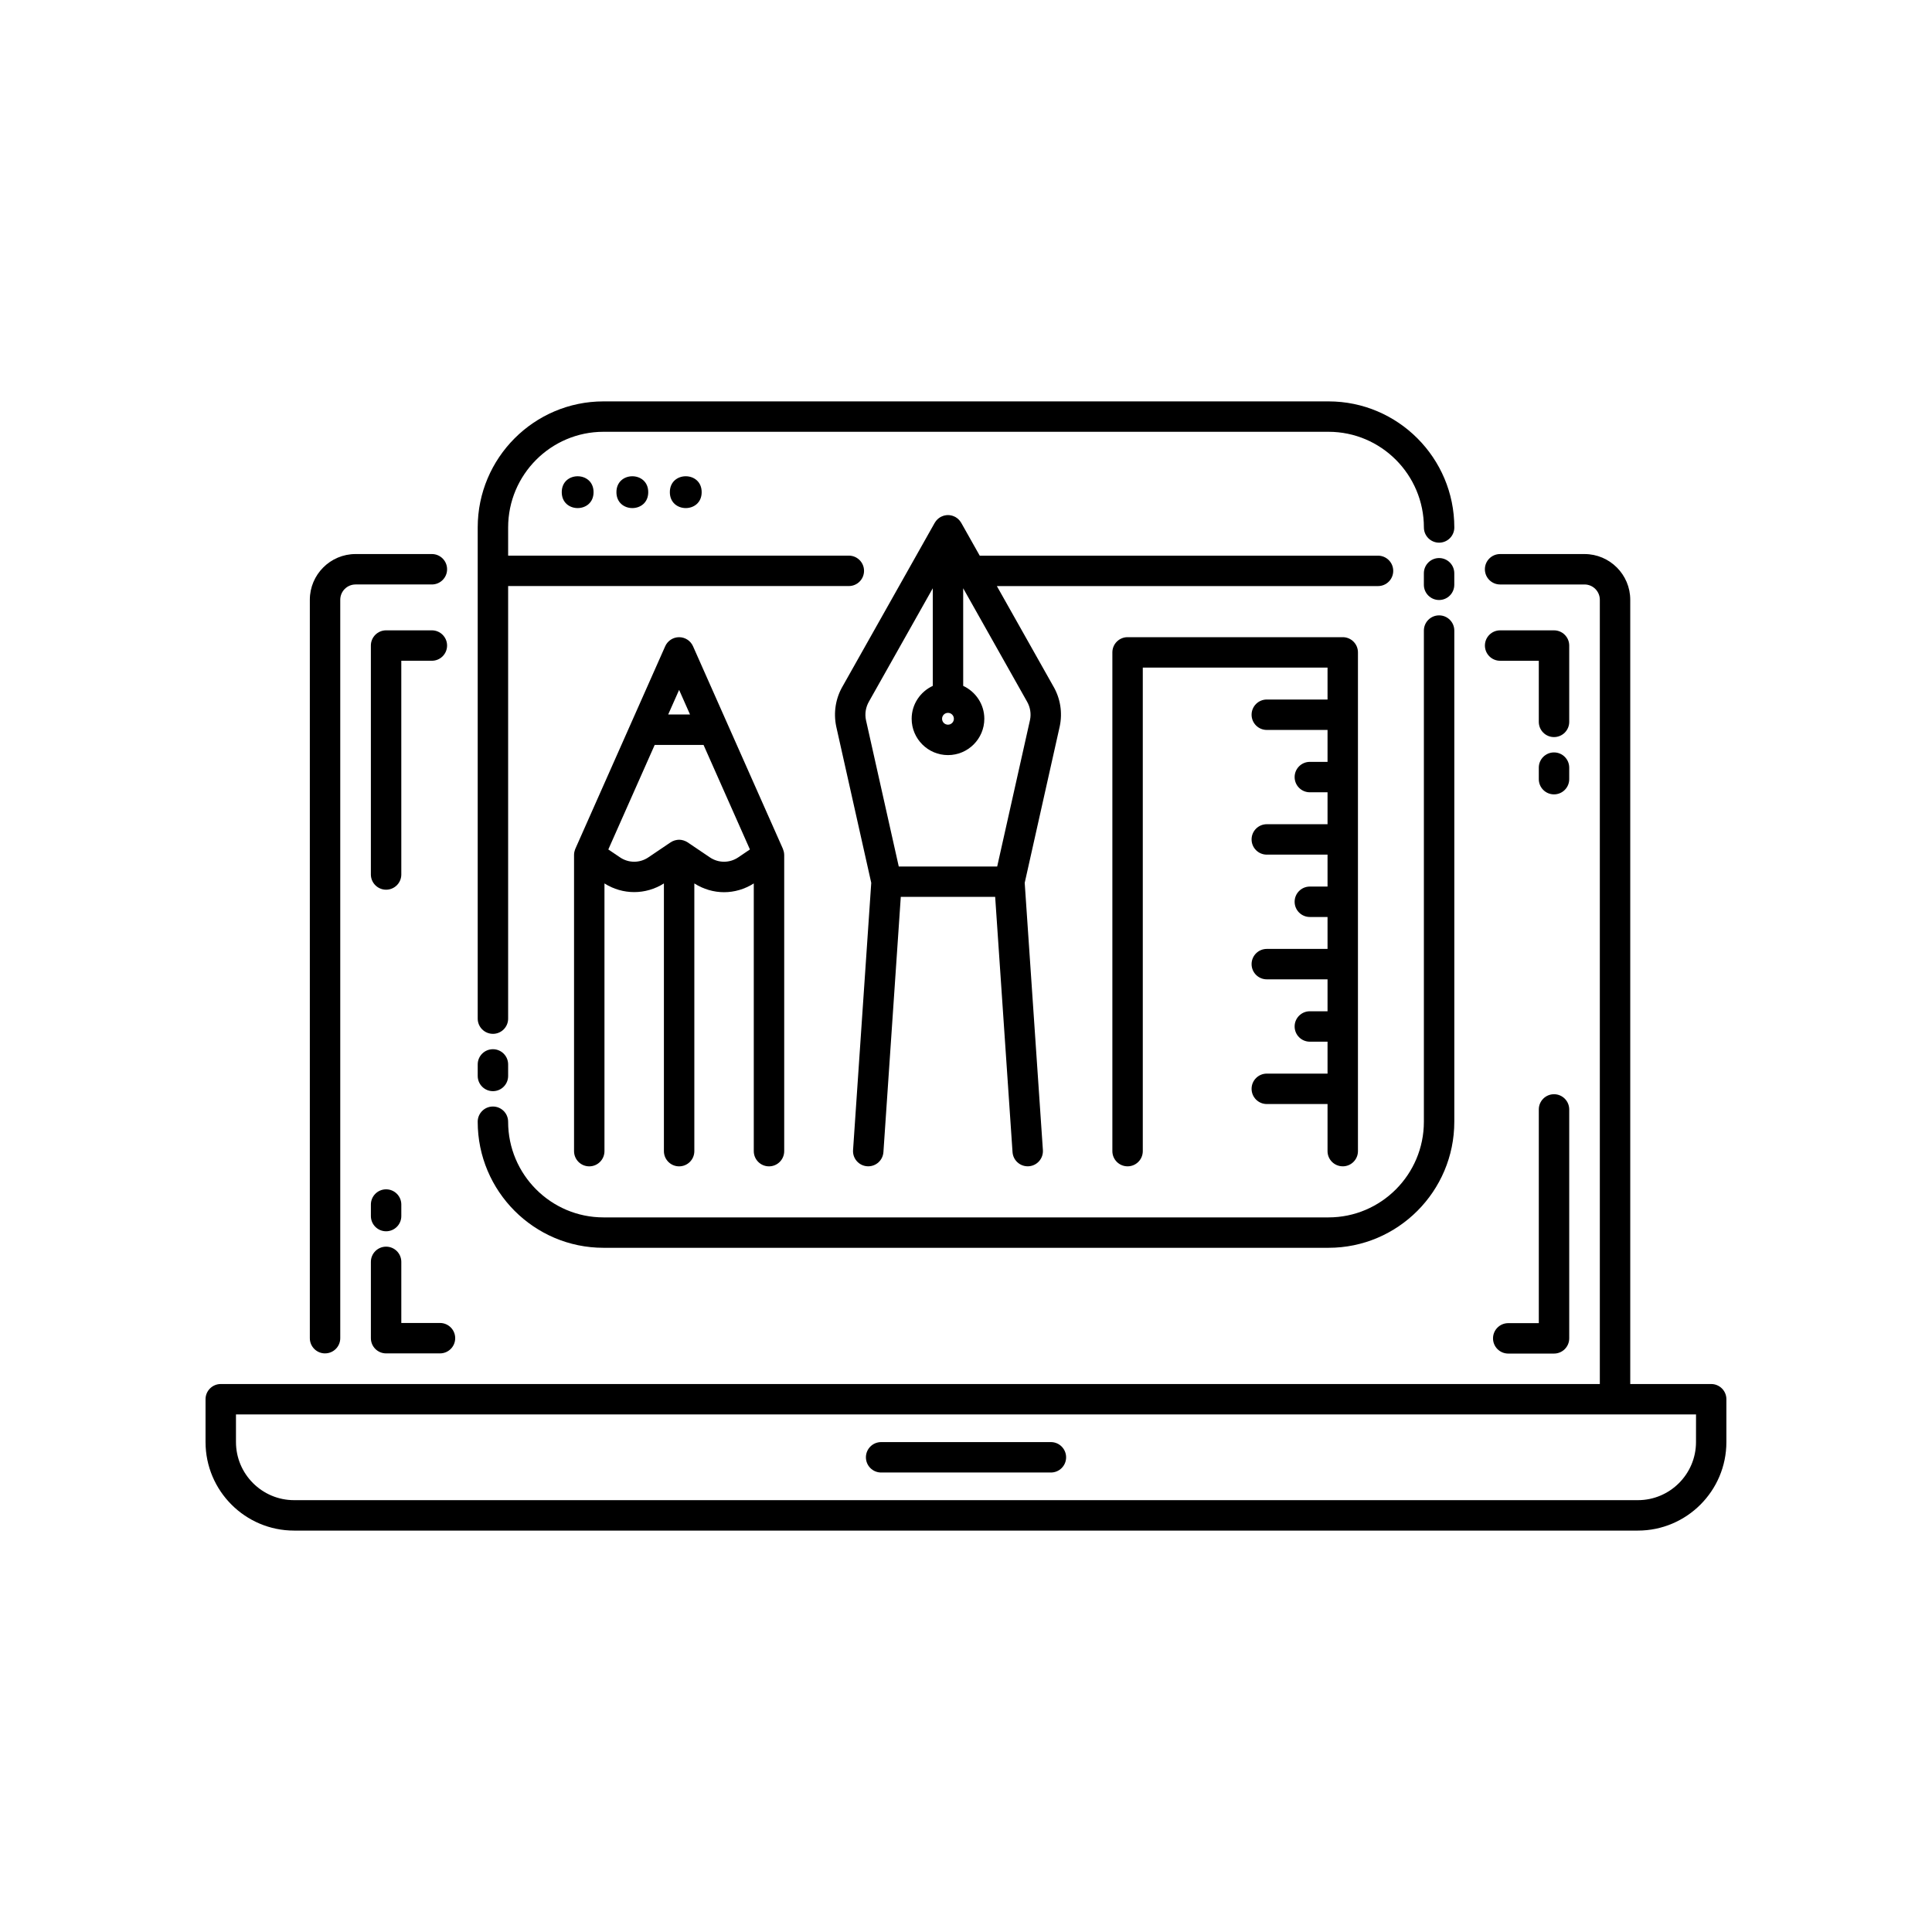
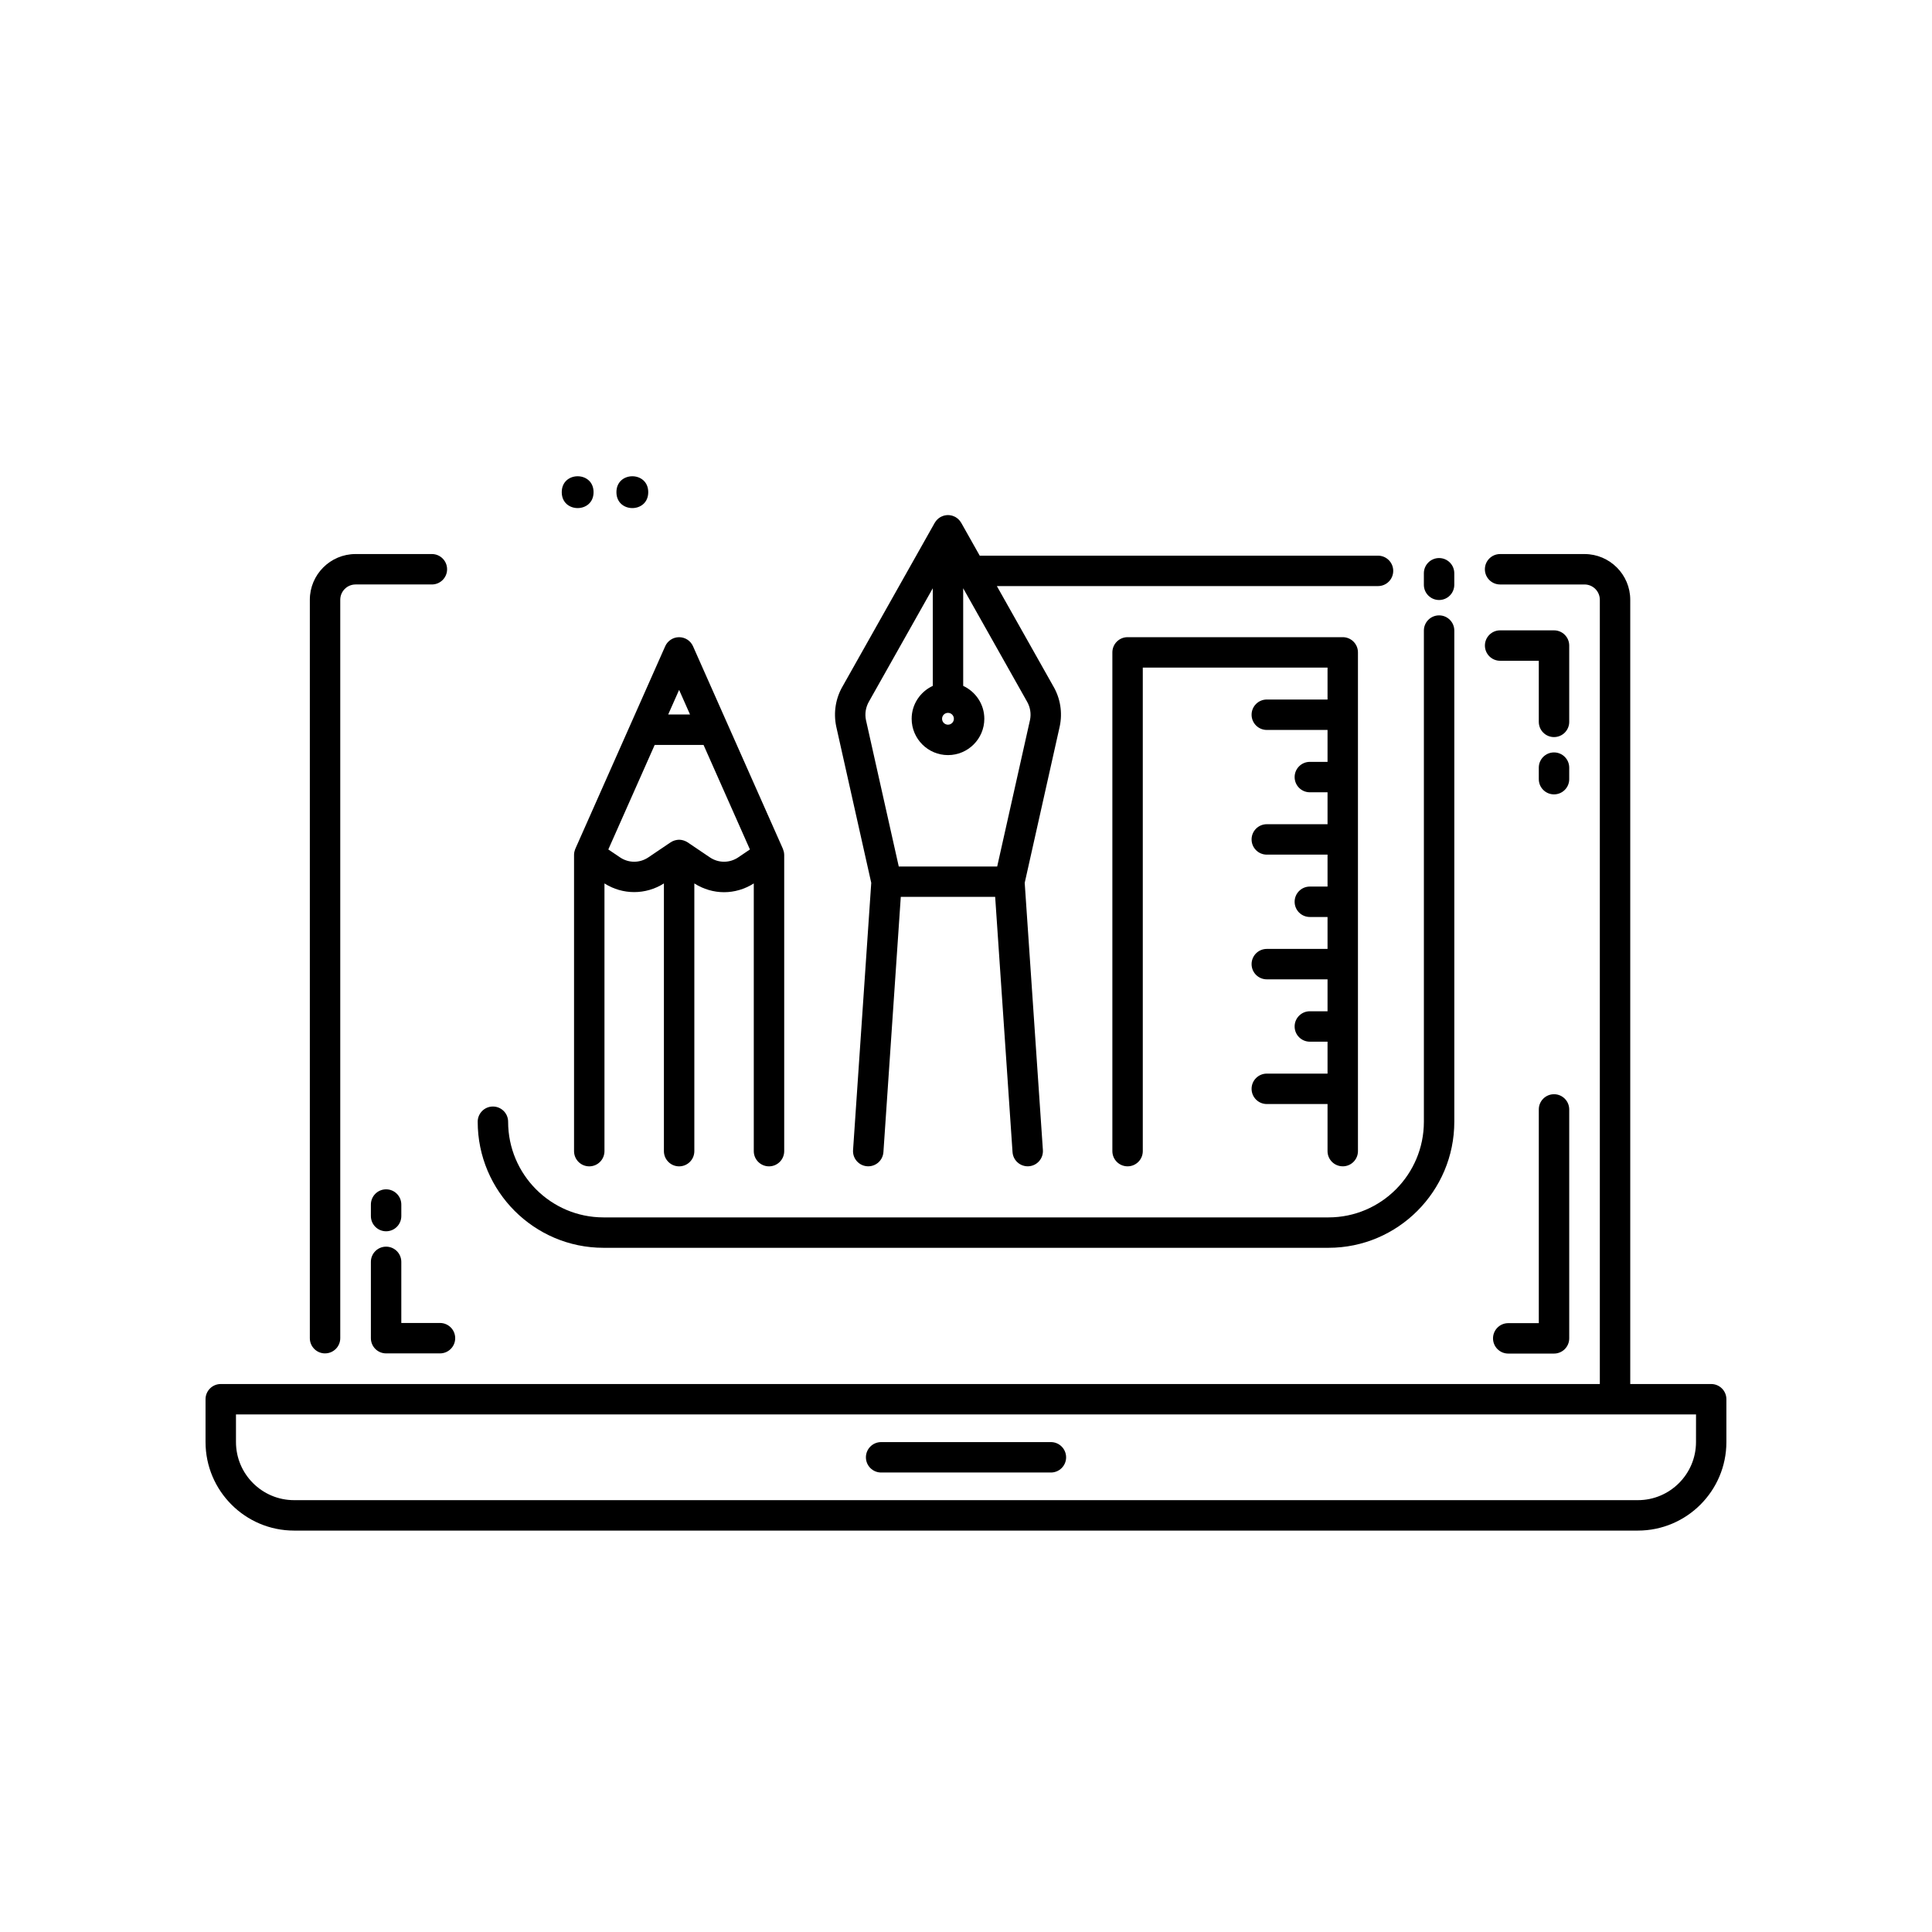
<svg xmlns="http://www.w3.org/2000/svg" fill="#000000" width="800px" height="800px" version="1.1" viewBox="144 144 512 512">
  <g>
    <path d="m499.84 453.09c2.227 0 4.031-1.805 4.031-4.031v-132.17c0-2.227-1.805-4.031-4.031-4.031h-57.02c-2.227 0-4.031 1.805-4.031 4.031v132.17c0 2.227 1.805 4.031 4.031 4.031 2.227 0 4.031-1.805 4.031-4.031v-128.14h48.961v8.461h-16.098c-2.227 0-4.031 1.805-4.031 4.031 0 2.227 1.805 4.031 4.031 4.031h16.098v8.461h-4.691c-2.227 0-4.031 1.805-4.031 4.031 0 2.227 1.805 4.031 4.031 4.031h4.691v8.461h-16.098c-2.227 0-4.031 1.805-4.031 4.031 0 2.227 1.805 4.031 4.031 4.031h16.098v8.461h-4.691c-2.227 0-4.031 1.805-4.031 4.031 0 2.227 1.805 4.031 4.031 4.031h4.691v8.461h-16.098c-2.227 0-4.031 1.805-4.031 4.031 0 2.227 1.805 4.031 4.031 4.031h16.098v8.461h-4.691c-2.227 0-4.031 1.805-4.031 4.031 0 2.227 1.805 4.031 4.031 4.031h4.691v8.461h-16.098c-2.227 0-4.031 1.805-4.031 4.031 0 2.227 1.805 4.031 4.031 4.031h16.098v12.492c0 2.207 1.801 4.012 4.027 4.012z" />
-     <path d="m246.32 379.78c2.227 0 4.031-1.805 4.031-4.031l-0.004-56.641h8.102c2.227 0 4.031-1.805 4.031-4.031s-1.805-4.031-4.031-4.031h-12.133c-2.227 0-4.031 1.805-4.031 4.031v60.668c0.004 2.227 1.809 4.035 4.035 4.035z" />
    <path d="m555.83 433.98c-2.227 0-4.031 1.805-4.031 4.031v56.637h-8.102c-2.227 0-4.031 1.805-4.031 4.031 0 2.227 1.805 4.031 4.031 4.031h12.133c2.227 0 4.031-1.805 4.031-4.031v-60.668c-0.004-2.227-1.805-4.031-4.031-4.031z" />
    <path d="m559.86 315.08c0-2.227-1.805-4.031-4.031-4.031h-14.281c-2.227 0-4.031 1.805-4.031 4.031s1.805 4.031 4.031 4.031h10.25v16.191c0 2.227 1.805 4.031 4.031 4.031 2.227 0 4.031-1.805 4.031-4.031z" />
    <path d="m230.14 502.66c2.227 0 4.031-1.805 4.031-4.031v-195.68c0-2.238 1.82-4.059 4.059-4.059h20.223c2.227 0 4.031-1.805 4.031-4.031 0-2.227-1.805-4.031-4.031-4.031h-20.223c-6.684 0-12.121 5.438-12.121 12.121v195.69c0.004 2.223 1.805 4.027 4.031 4.027z" />
    <path d="m559.86 347.43c0-2.227-1.805-4.031-4.031-4.031-2.227 0-4.031 1.805-4.031 4.031v3.055c0 2.227 1.805 4.031 4.031 4.031 2.227 0 4.031-1.805 4.031-4.031z" />
    <path d="m250.35 494.6v-16.191c0-2.227-1.805-4.031-4.031-4.031-2.227 0-4.031 1.805-4.031 4.031v20.223c0 2.227 1.805 4.031 4.031 4.031h14.281c2.227 0 4.031-1.805 4.031-4.031 0-2.227-1.805-4.031-4.031-4.031z" />
    <path d="m242.29 466.27c0 2.227 1.805 4.031 4.031 4.031 2.227 0 4.031-1.805 4.031-4.031v-3.055c0-2.227-1.805-4.031-4.031-4.031-2.227 0-4.031 1.805-4.031 4.031z" />
    <path d="m422.5 526.17h-44.992c-2.227 0-4.031 1.805-4.031 4.031 0 2.227 1.805 4.031 4.031 4.031h44.992c2.227 0 4.031-1.805 4.031-4.031-0.004-2.227-1.805-4.031-4.031-4.031z" />
-     <path d="m274.63 433.17c2.227 0 4.031-1.805 4.031-4.031v-3.055c0-2.227-1.805-4.031-4.031-4.031-2.227 0-4.031 1.805-4.031 4.031v3.055c0 2.227 1.805 4.031 4.031 4.031z" />
    <path d="m525.37 291.89c-2.227 0-4.031 1.805-4.031 4.031v3.055c0 2.227 1.805 4.031 4.031 4.031 2.227 0 4.031-1.805 4.031-4.031v-3.055c0-2.227-1.805-4.031-4.031-4.031z" />
    <path d="m301.3 274.43c0 5.621-8.43 5.621-8.43 0s8.43-5.621 8.43 0" />
    <path d="m315.79 274.43c0 5.621-8.43 5.621-8.43 0s8.43-5.621 8.43 0" />
-     <path d="m329.95 274.43c0 5.621-8.434 5.621-8.434 0s8.434-5.621 8.434 0" />
-     <path d="m274.63 417.98c2.227 0 4.031-1.805 4.031-4.031v-114.64h90.285c2.227 0 4.031-1.805 4.031-4.031 0-2.227-1.805-4.031-4.031-4.031l-90.285 0.004v-7.469c0-13.977 11.336-25.352 25.273-25.352h192.14c13.934 0 25.273 11.371 25.273 25.352 0 2.227 1.805 4.031 4.031 4.031s4.031-1.805 4.031-4.031c0-18.422-14.953-33.41-33.336-33.41h-192.14c-18.383 0-33.336 14.988-33.336 33.41v130.16c0.004 2.231 1.809 4.035 4.035 4.035z" />
    <path d="m303.93 474.68h192.14c18.383 0 33.336-14.988 33.336-33.41v-130.16c0-2.227-1.805-4.031-4.031-4.031-2.227 0-4.031 1.805-4.031 4.031v130.16c0 13.977-11.336 25.352-25.273 25.352h-192.14c-13.934 0-25.273-11.371-25.273-25.352 0-2.227-1.805-4.031-4.031-4.031s-4.031 1.805-4.031 4.031c0.004 18.426 14.957 33.41 33.336 33.41z" />
    <path d="m351.73 369.75c-0.016-0.078-0.047-0.152-0.07-0.23-0.047-0.184-0.102-0.367-0.176-0.547-0.008-0.016-0.008-0.031-0.016-0.047l-23.812-53.668c-0.648-1.457-2.09-2.394-3.684-2.394s-3.035 0.938-3.684 2.394l-23.812 53.672c-0.008 0.016-0.008 0.031-0.016 0.047-0.078 0.176-0.129 0.359-0.176 0.547-0.02 0.078-0.051 0.152-0.07 0.23-0.055 0.27-0.086 0.539-0.086 0.809v0.004 78.496c0 2.227 1.805 4.031 4.031 4.031s4.031-1.805 4.031-4.031v-70.945c4.836 3.062 10.914 3.062 15.754 0v70.945c0 2.227 1.805 4.031 4.031 4.031 2.227 0 4.031-1.805 4.031-4.031v-70.945c2.418 1.531 5.144 2.324 7.879 2.324 2.734 0 5.457-0.793 7.875-2.324v70.945c0 2.227 1.805 4.031 4.031 4.031 2.227 0 4.031-1.805 4.031-4.031v-78.496-0.004c-0.008-0.27-0.039-0.543-0.094-0.812zm-24.867-36.402h-5.785l2.894-6.519zm5.262 37.863-5.898-3.984c-0.297-0.199-0.625-0.348-0.969-0.465-0.082-0.027-0.16-0.051-0.242-0.074-0.332-0.09-0.676-0.152-1.035-0.152h-0.02c-0.359 0-0.703 0.066-1.035 0.152-0.082 0.023-0.16 0.047-0.242 0.074-0.344 0.117-0.676 0.262-0.969 0.465l-5.894 3.984c-2.281 1.543-5.227 1.543-7.508 0l-3.102-2.098 12.293-27.707h12.941l12.293 27.707-3.098 2.098c-2.289 1.543-5.234 1.543-7.516 0z" />
    <path d="m597.49 510.78h-21.457v-207.83c0-6.684-5.438-12.121-12.121-12.121h-22.371c-2.227 0-4.031 1.805-4.031 4.031 0 2.227 1.805 4.031 4.031 4.031h22.371c2.238 0 4.059 1.82 4.059 4.059v207.83h-365.47c-2.227 0-4.031 1.805-4.031 4.031v11.344c0 12.938 10.523 23.465 23.461 23.465h356.12c12.938 0 23.461-10.527 23.461-23.465v-11.344c0.004-2.227-1.805-4.031-4.027-4.031zm-4.031 15.375c0 8.492-6.91 15.402-15.402 15.402h-356.12c-8.488 0-15.402-6.91-15.402-15.402v-7.312h386.93z" />
    <path d="m513.22 295.29c0-2.227-1.805-4.031-4.031-4.031h-105.55l-4.906-8.707c-0.027-0.047-0.059-0.082-0.09-0.125-0.051-0.086-0.105-0.168-0.164-0.246-0.051-0.07-0.102-0.137-0.152-0.203-0.055-0.066-0.109-0.129-0.168-0.191-0.062-0.066-0.129-0.133-0.195-0.195-0.062-0.059-0.121-0.113-0.188-0.168s-0.133-0.105-0.203-0.156c-0.082-0.059-0.164-0.109-0.246-0.16-0.043-0.027-0.082-0.062-0.125-0.09-0.027-0.016-0.055-0.023-0.086-0.035-0.07-0.035-0.137-0.07-0.207-0.102-0.094-0.043-0.195-0.082-0.293-0.117-0.082-0.031-0.16-0.062-0.238-0.09-0.07-0.02-0.137-0.035-0.207-0.051-0.098-0.023-0.199-0.043-0.301-0.059-0.086-0.016-0.172-0.035-0.262-0.043-0.078-0.008-0.16-0.008-0.238-0.008-0.051-0.004-0.098-0.016-0.145-0.016-0.047 0-0.098 0.012-0.145 0.016-0.082 0.004-0.16 0-0.238 0.008-0.086 0.008-0.172 0.027-0.262 0.043-0.102 0.016-0.203 0.035-0.301 0.059-0.07 0.016-0.137 0.031-0.207 0.051-0.082 0.023-0.16 0.059-0.238 0.09-0.098 0.035-0.199 0.074-0.293 0.117-0.07 0.031-0.141 0.066-0.207 0.102-0.027 0.016-0.055 0.023-0.086 0.035-0.047 0.027-0.082 0.059-0.125 0.09-0.086 0.051-0.168 0.105-0.246 0.16-0.07 0.051-0.137 0.102-0.203 0.156-0.066 0.055-0.129 0.109-0.188 0.168-0.066 0.062-0.133 0.129-0.195 0.195-0.059 0.062-0.113 0.121-0.168 0.188s-0.105 0.133-0.156 0.203c-0.059 0.082-0.109 0.164-0.164 0.25-0.027 0.043-0.062 0.082-0.09 0.125l-24.383 43.285c-1.879 3.215-2.492 6.996-1.719 10.695l9.281 41.434-4.82 70.816c-0.152 2.223 1.527 4.144 3.75 4.293 0.094 0.008 0.184 0.008 0.277 0.008 2.102 0 3.871-1.629 4.019-3.758l4.602-67.641h25.012l4.602 67.641c0.145 2.129 1.918 3.758 4.019 3.758 0.09 0 0.184-0.004 0.277-0.008 2.223-0.152 3.898-2.074 3.75-4.293l-4.82-70.816 9.289-41.488c0.766-3.648 0.152-7.426-1.695-10.586l-14.973-26.574h101.01c2.227 0.004 4.031-1.801 4.031-4.027zm-116.43 39.191c0 0.863-0.703 1.566-1.566 1.566-0.863 0-1.566-0.703-1.566-1.566s0.703-1.566 1.566-1.566c0.863-0.004 1.566 0.699 1.566 1.566zm20.18 0.289-8.703 38.859h-26.086l-8.691-38.805c-0.352-1.684-0.07-3.43 0.832-4.973l16.875-29.953v25.867c-3.293 1.531-5.598 4.848-5.598 8.715 0 5.309 4.32 9.629 9.629 9.629 5.309 0 9.629-4.32 9.629-9.629 0-3.863-2.305-7.184-5.598-8.715l-0.004-25.871 16.906 30.008c0.867 1.488 1.148 3.234 0.809 4.867z" />
  </g>
</svg>